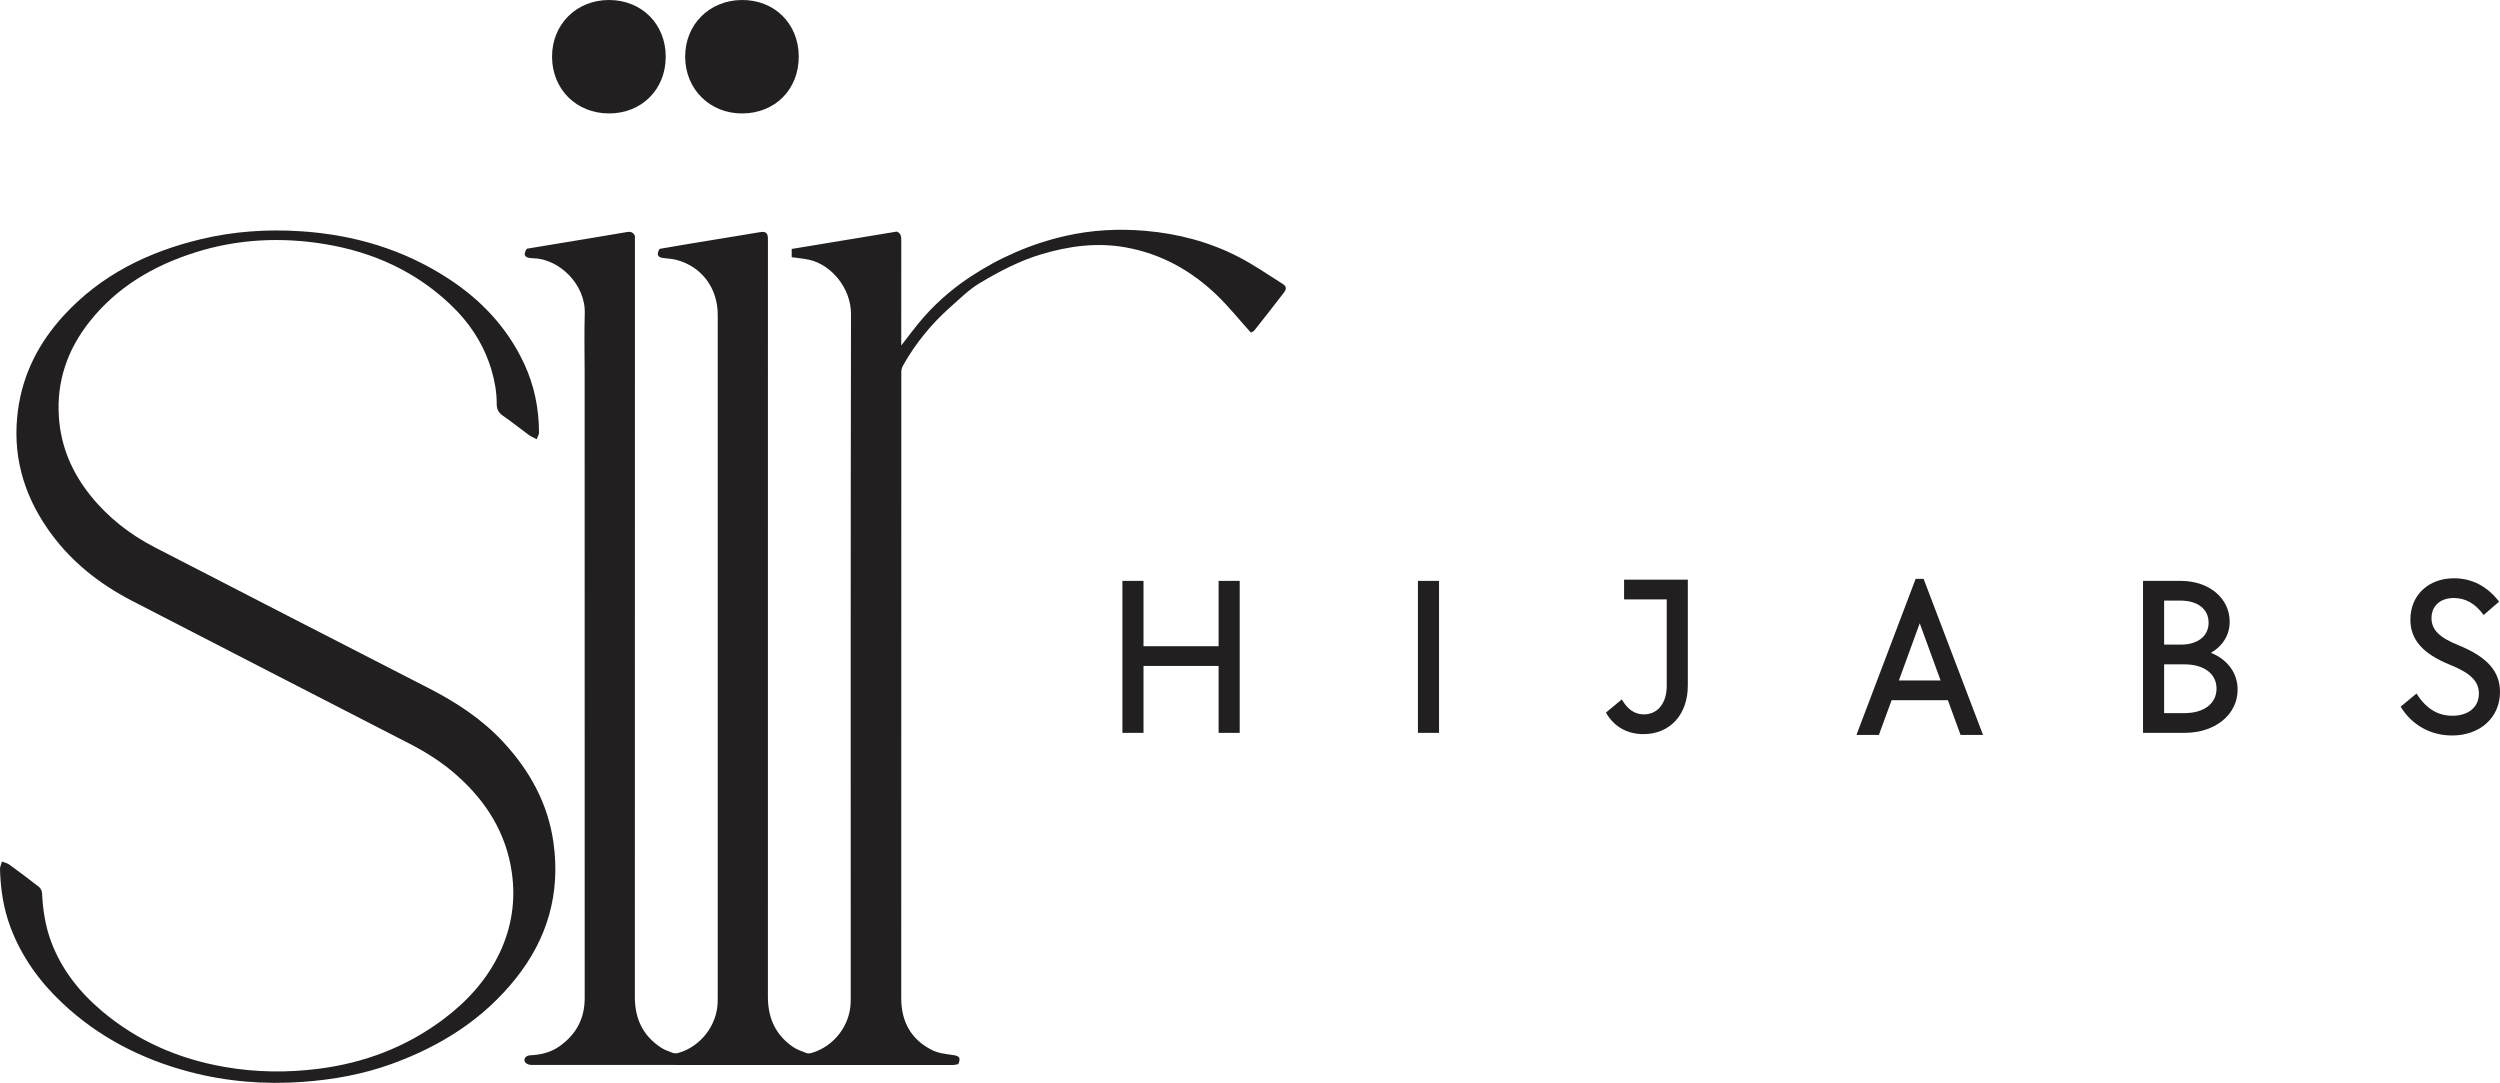
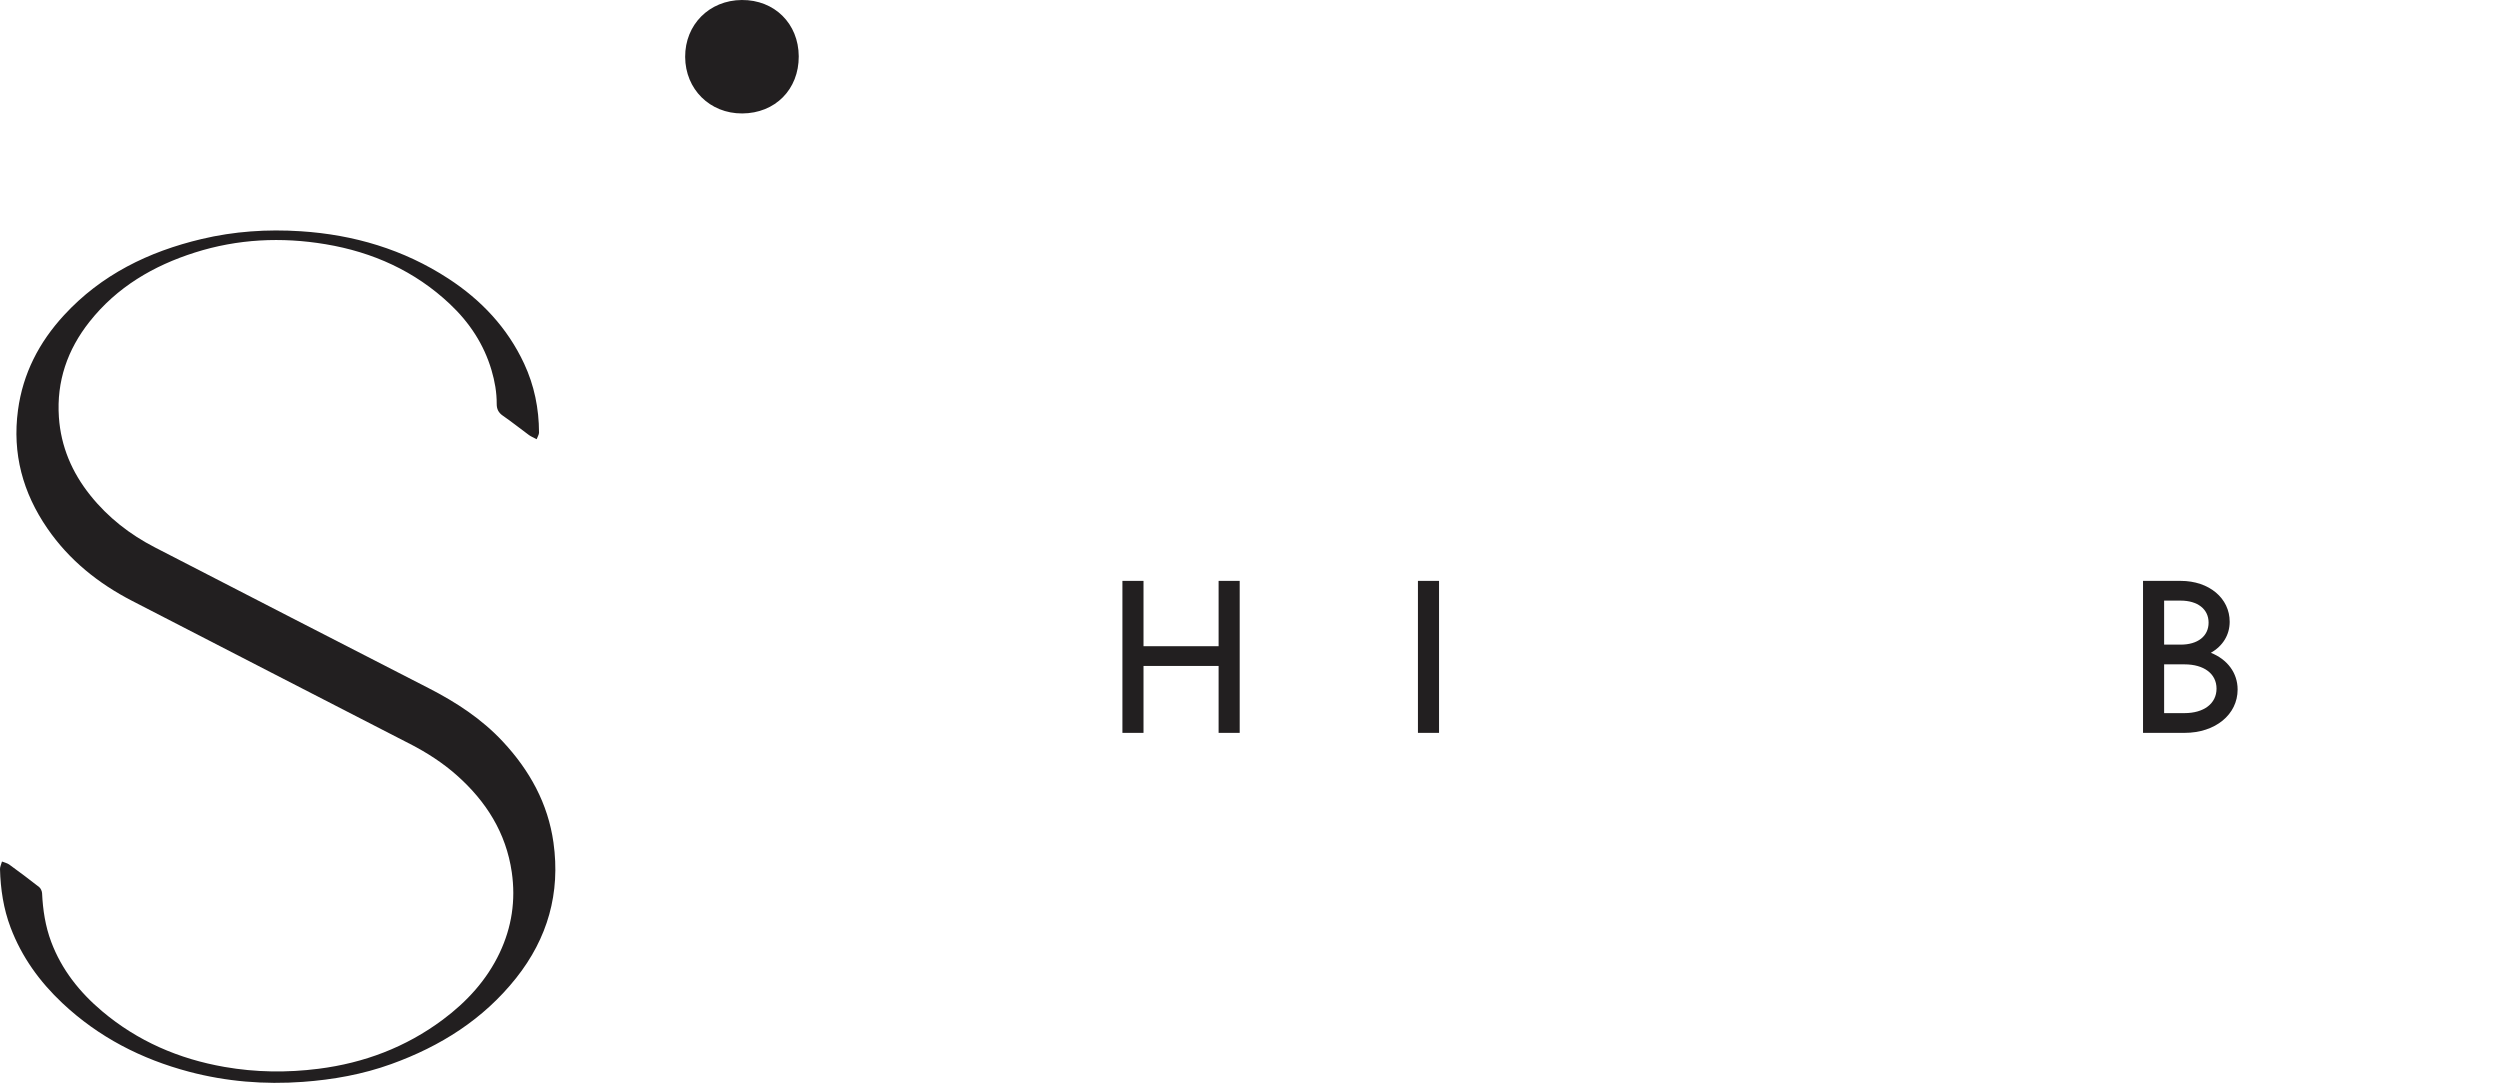
<svg xmlns="http://www.w3.org/2000/svg" viewBox="0 0 2342.31 1014.58" id="Layer_1">
  <defs>
    <style>.cls-1{fill:#221f20;}</style>
  </defs>
-   <path d="M1201.6,265.88c-13.58-8.57-26.86-17.78-41.08-25.12-27.35-14.12-56.73-21.84-87.45-24.49-25.11-2.17-49.98-.84-74.55,4.71-32.32,7.31-62.29,20.41-89.84,38.66-18.4,12.18-34.8,26.89-48.78,44.09-5.28,6.49-10.27,13.22-15.5,19.98v-4.15c0-31.49-.01-62.98.02-94.47,0-3.29-.12-6.39-4.22-8.11-32.4,5.35-65.23,10.78-98.45,16.27v7.73c6.08.87,11.43,1.28,16.62,2.46,20.19,4.56,39,26.2,38.95,50.97-.43,213.43-.25,426.85-.25,640.28,0,1.38-.02,2.75-.05,4.12-.42,21.79-15.57,41.6-36.56,47.69-1.5.43-3.39.7-4.76.17-4.33-1.66-8.9-3.17-12.68-5.76-16.4-11.21-23.56-27.18-23.56-46.84.04-235.57.03-471.13.03-706.7,0-1.38.03-2.75,0-4.13-.13-4.96-2.2-6.59-7.01-5.79-23.28,3.86-46.57,7.65-69.85,11.5-8.36,1.38-16.71,2.86-24.66,4.23-3.02,5.27-1.92,7.8,3.23,8.54,4.21.61,8.54.69,12.61,1.77,23.63,6.25,38.65,26.4,38.65,51.53,0,212.88,0,425.75,0,638.63,0,1.92-.03,3.85-.09,5.77-.73,21.52-16.15,41.28-36.88,47.1-1.6.45-3.61.5-5.15-.06-3.72-1.34-7.57-2.7-10.85-4.84-17.09-11.11-24.68-27.1-24.67-47.39.09-235.84.06-471.68.06-707.53v-5.77c-2.02-3.77-4.38-4.07-7.63-3.5-21.22,3.67-42.49,7.11-63.74,10.63-10.13,1.68-20.25,3.38-29.96,4.99-3.83,5.85-1.96,8.79,5.66,8.89,24.59.33,49.51,24.45,48.66,51.68-.59,18.96-.11,37.95-.11,56.93,0,194.86-.03,389.72.05,584.59,0,19.15-7.89,33.83-23.21,44.86-8.32,5.99-17.79,8.31-27.88,8.72-4.31.18-6.79,3.75-4.51,6.76,1.06,1.41,3.71,2.29,5.64,2.29,131.63.1,263.25.1,394.88.06,1.83,0,3.67-.59,5.2-.85,2.27-6.03,1-7.55-4.64-8.42-6.59-1.01-13.64-1.61-19.48-4.47-20.09-9.83-29.42-26.67-29.42-48.92.02-195.55,0-391.11.07-586.66,0-1.95.54-4.12,1.49-5.82,11.68-20.8,26.54-39.08,44.37-54.89,8.87-7.86,17.44-16.46,27.49-22.47,18.34-10.97,37.29-20.96,58.05-27.15,25.92-7.72,52.05-11.23,78.88-6.39,33.49,6.04,61.97,21.97,86.13,45.49,10.78,10.5,20.28,22.31,31.03,34.27.57-.32,2.41-.79,3.34-1.97,9.32-11.73,18.55-23.54,27.68-35.43,2.75-3.57,2.49-5.88-1.33-8.29Z" class="cls-1" />
  <path d="M518.57,789.51c-5.14-36.74-22.32-67.7-47.36-94.6-19.84-21.32-43.78-36.93-69.53-50.13-85.55-43.87-171.07-87.8-256.51-131.89-23.46-12.1-43.98-28.05-60.56-48.8-17.19-21.5-27.59-45.75-29.44-73.35-2.25-33.49,7.98-63.09,28.65-89.24,25.71-32.54,59.93-52.57,98.75-64.9,40.08-12.73,81.16-14.72,122.61-7.76,44.15,7.41,83.49,25.09,116.29,55.97,18.3,17.23,31.87,37.67,39.06,62.05,3.05,10.34,4.9,20.82,4.85,31.61-.02,4.73,1.61,8.15,5.73,10.99,8.37,5.76,16.31,12.16,24.51,18.17,1.82,1.34,4.01,2.18,7.19,3.88.98-2.63,2.21-4.41,2.21-6.18-.05-22.53-4.43-44.21-13.97-64.66-15.66-33.59-40.14-59.55-70.92-79.62-42.04-27.4-88.63-41.16-138.44-44.39-31.28-2.03-62.32.03-92.91,7.31-49.6,11.79-93.87,33.37-128.84,71.39-23.23,25.24-38.48,54.46-43.1,88.96-5.45,40.69,4.51,77.31,27.55,110.79,20.43,29.69,47.69,51.5,79.42,67.88,86.77,44.81,173.64,89.41,260.47,134.09,15.7,8.08,30.45,17.56,43.7,29.31,27.53,24.42,46.18,53.94,51.52,90.81,3.79,26.19.01,51.52-11.33,75.48-12.15,25.67-30.85,45.98-53.43,62.79-34.59,25.75-73.62,40.47-116.25,45.89-29.49,3.76-58.93,3.39-88.26-1.75-42.66-7.47-81.23-24.07-114.47-52.1-21.11-17.8-37.95-38.87-47.78-65.05-5.52-14.69-7.81-29.93-8.55-45.52-.1-2.03-1.25-4.65-2.8-5.87-9.17-7.23-18.55-14.19-27.99-21.07-1.72-1.25-4.02-1.7-6.79-2.81-.82,3.02-1.9,5.07-1.85,7.1.51,18.76,3.25,37.14,9.94,54.8,10.43,27.53,27.18,50.7,48.51,70.76,33.91,31.89,74.06,52.48,118.7,64.29,34.89,9.23,70.54,12.12,106.62,9.5,28.35-2.06,56.08-7.03,82.86-16.7,46-16.61,86.16-41.83,116.91-80.55,29.62-37.3,41.63-79.67,35.02-126.9Z" class="cls-1" />
-   <path d="M570.64,106.29c30.59-.01,53.1-22.53,53.1-53.13,0-30.61-22.49-53.13-53.09-53.16-30.66-.03-53.58,22.87-53.42,53.35.15,30.42,22.88,52.95,53.41,52.93Z" class="cls-1" />
  <path d="M695.38,106.29c30.95-.14,53.13-22.55,52.98-53.52C748.2,22.11,725.62-.23,695.01,0c-30.49.23-53.21,23.07-53.07,53.34.15,30.28,23.17,53.09,53.43,52.95Z" class="cls-1" />
  <polygon points="1141.74 605.45 1071.38 605.45 1071.38 544.24 1051.62 544.24 1051.62 686.64 1071.38 686.64 1071.38 623.94 1141.74 623.94 1141.74 686.64 1161.5 686.64 1161.5 544.24 1141.74 544.24 1141.74 605.45" class="cls-1" />
  <rect height="142.4" width="19.77" y="544.24" x="1328.5" class="cls-1" />
-   <path d="M1521.64,561.56h39.96v80.98c0,16.37-8.5,26.78-21.47,26.78-8.5,0-15.3-4.68-20.62-14.03l-14.88,12.33c7.44,13.18,19.77,20.19,35.28,20.19,24.65,0,41.45-18.28,41.45-45.48v-99.26h-59.72v18.49Z" class="cls-1" />
-   <path d="M1794.82,542.33l-55.47,146.23h21.04l11.9-32.52h52.71l11.9,32.52h21.04l-55.68-146.23h-7.44ZM1779.09,637.55l19.55-53.56,19.55,53.56h-39.11Z" class="cls-1" />
  <path d="M2071.4,611.62c11.26-6.38,17.64-16.79,17.64-29.12,0-21.89-19.13-38.26-45.91-38.26h-35.28v142.4h38.9c28.91,0,49.73-17.22,49.73-40.59,0-15.52-9.56-28.27-25.08-34.43ZM2027.62,562.73h15.52c15.73,0,26.14,7.86,26.14,20.62s-10.2,20.62-26.14,20.62h-15.52v-41.23ZM2046.75,668.15h-19.13v-45.7h19.13c18.07,0,29.97,8.71,29.97,22.74s-11.9,22.95-29.97,22.95Z" class="cls-1" />
-   <path d="M2303.84,604.71c-18.49-7.44-25.72-14.67-25.72-25.72s8.08-18.7,20.83-18.7c10.84,0,19.98,4.89,28.05,15.94l14.45-12.54c-11.05-14.45-25.5-21.89-42.29-21.89-24.02,0-40.81,15.94-40.81,38.68,0,18.7,11.26,31.88,37.41,42.51,19.13,7.65,26.78,15.52,26.78,26.78,0,12.96-9.99,20.83-24.87,20.83-13.39,0-24.44-6.38-33.58-20.83l-14.88,12.33c10.63,17.43,28.27,26.99,48.25,26.99,26.14,0,44.85-16.79,44.85-40.81,0-19.13-11.9-32.73-38.47-43.57Z" class="cls-1" />
</svg>